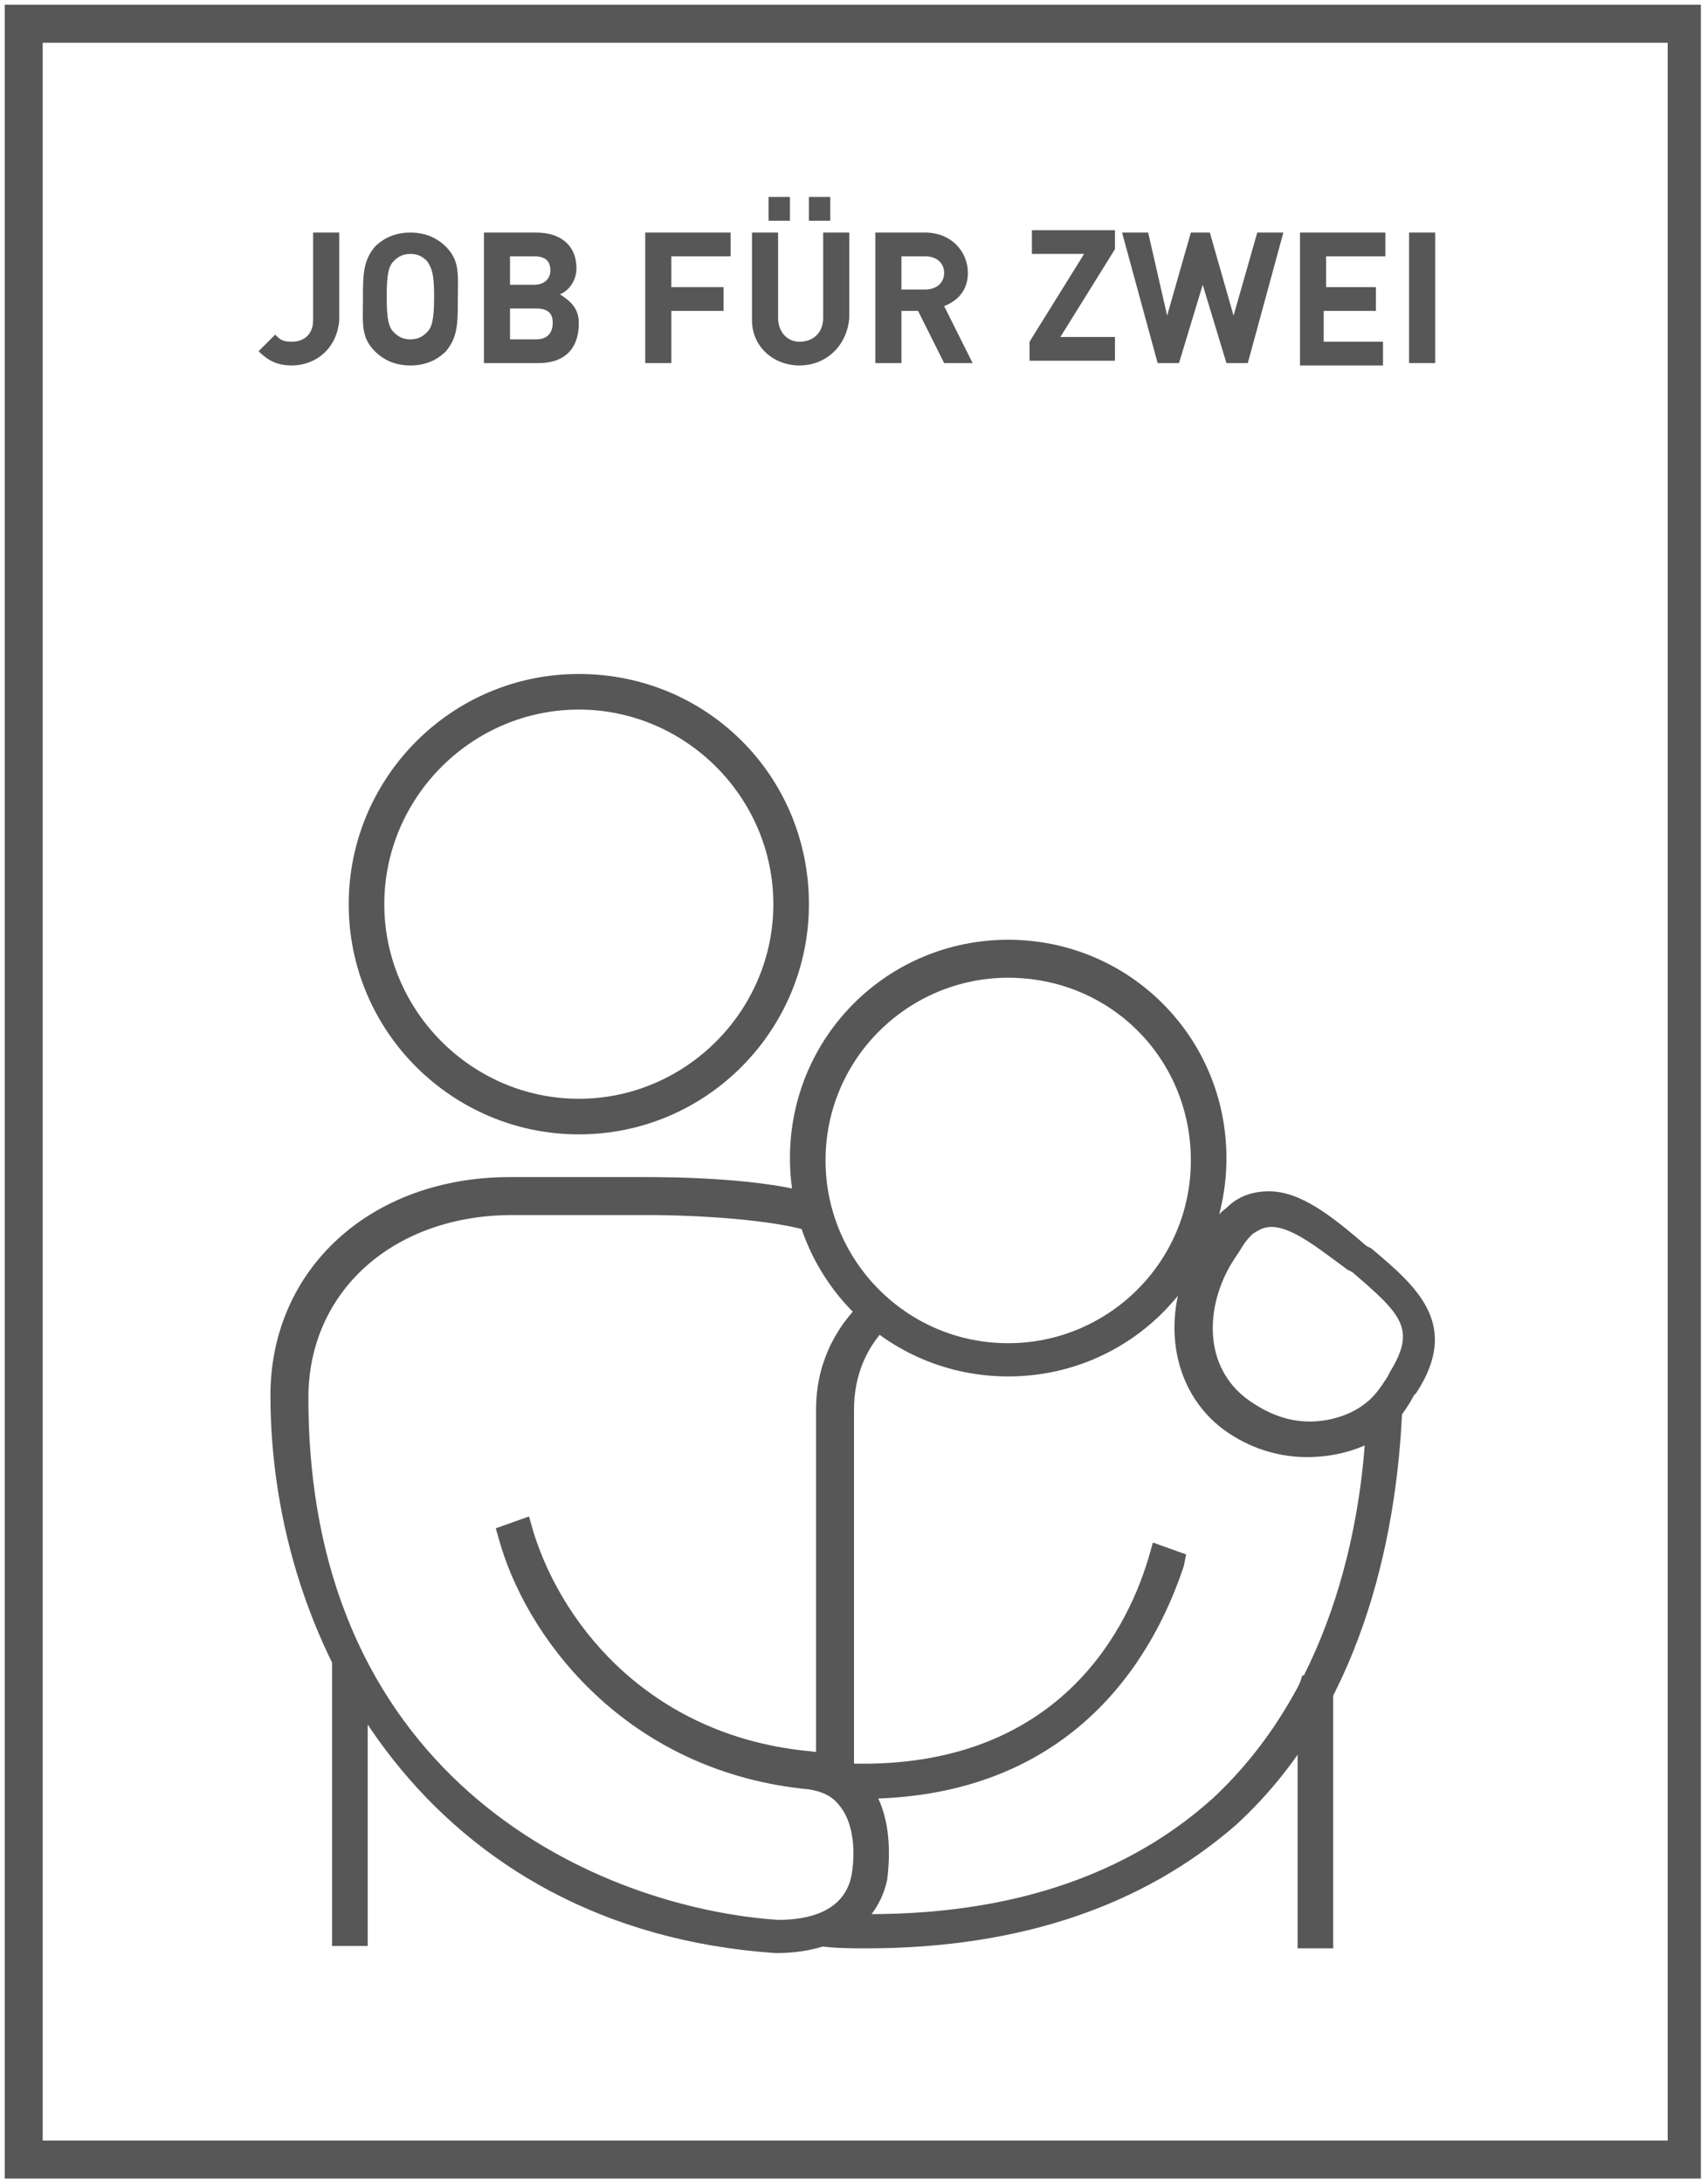
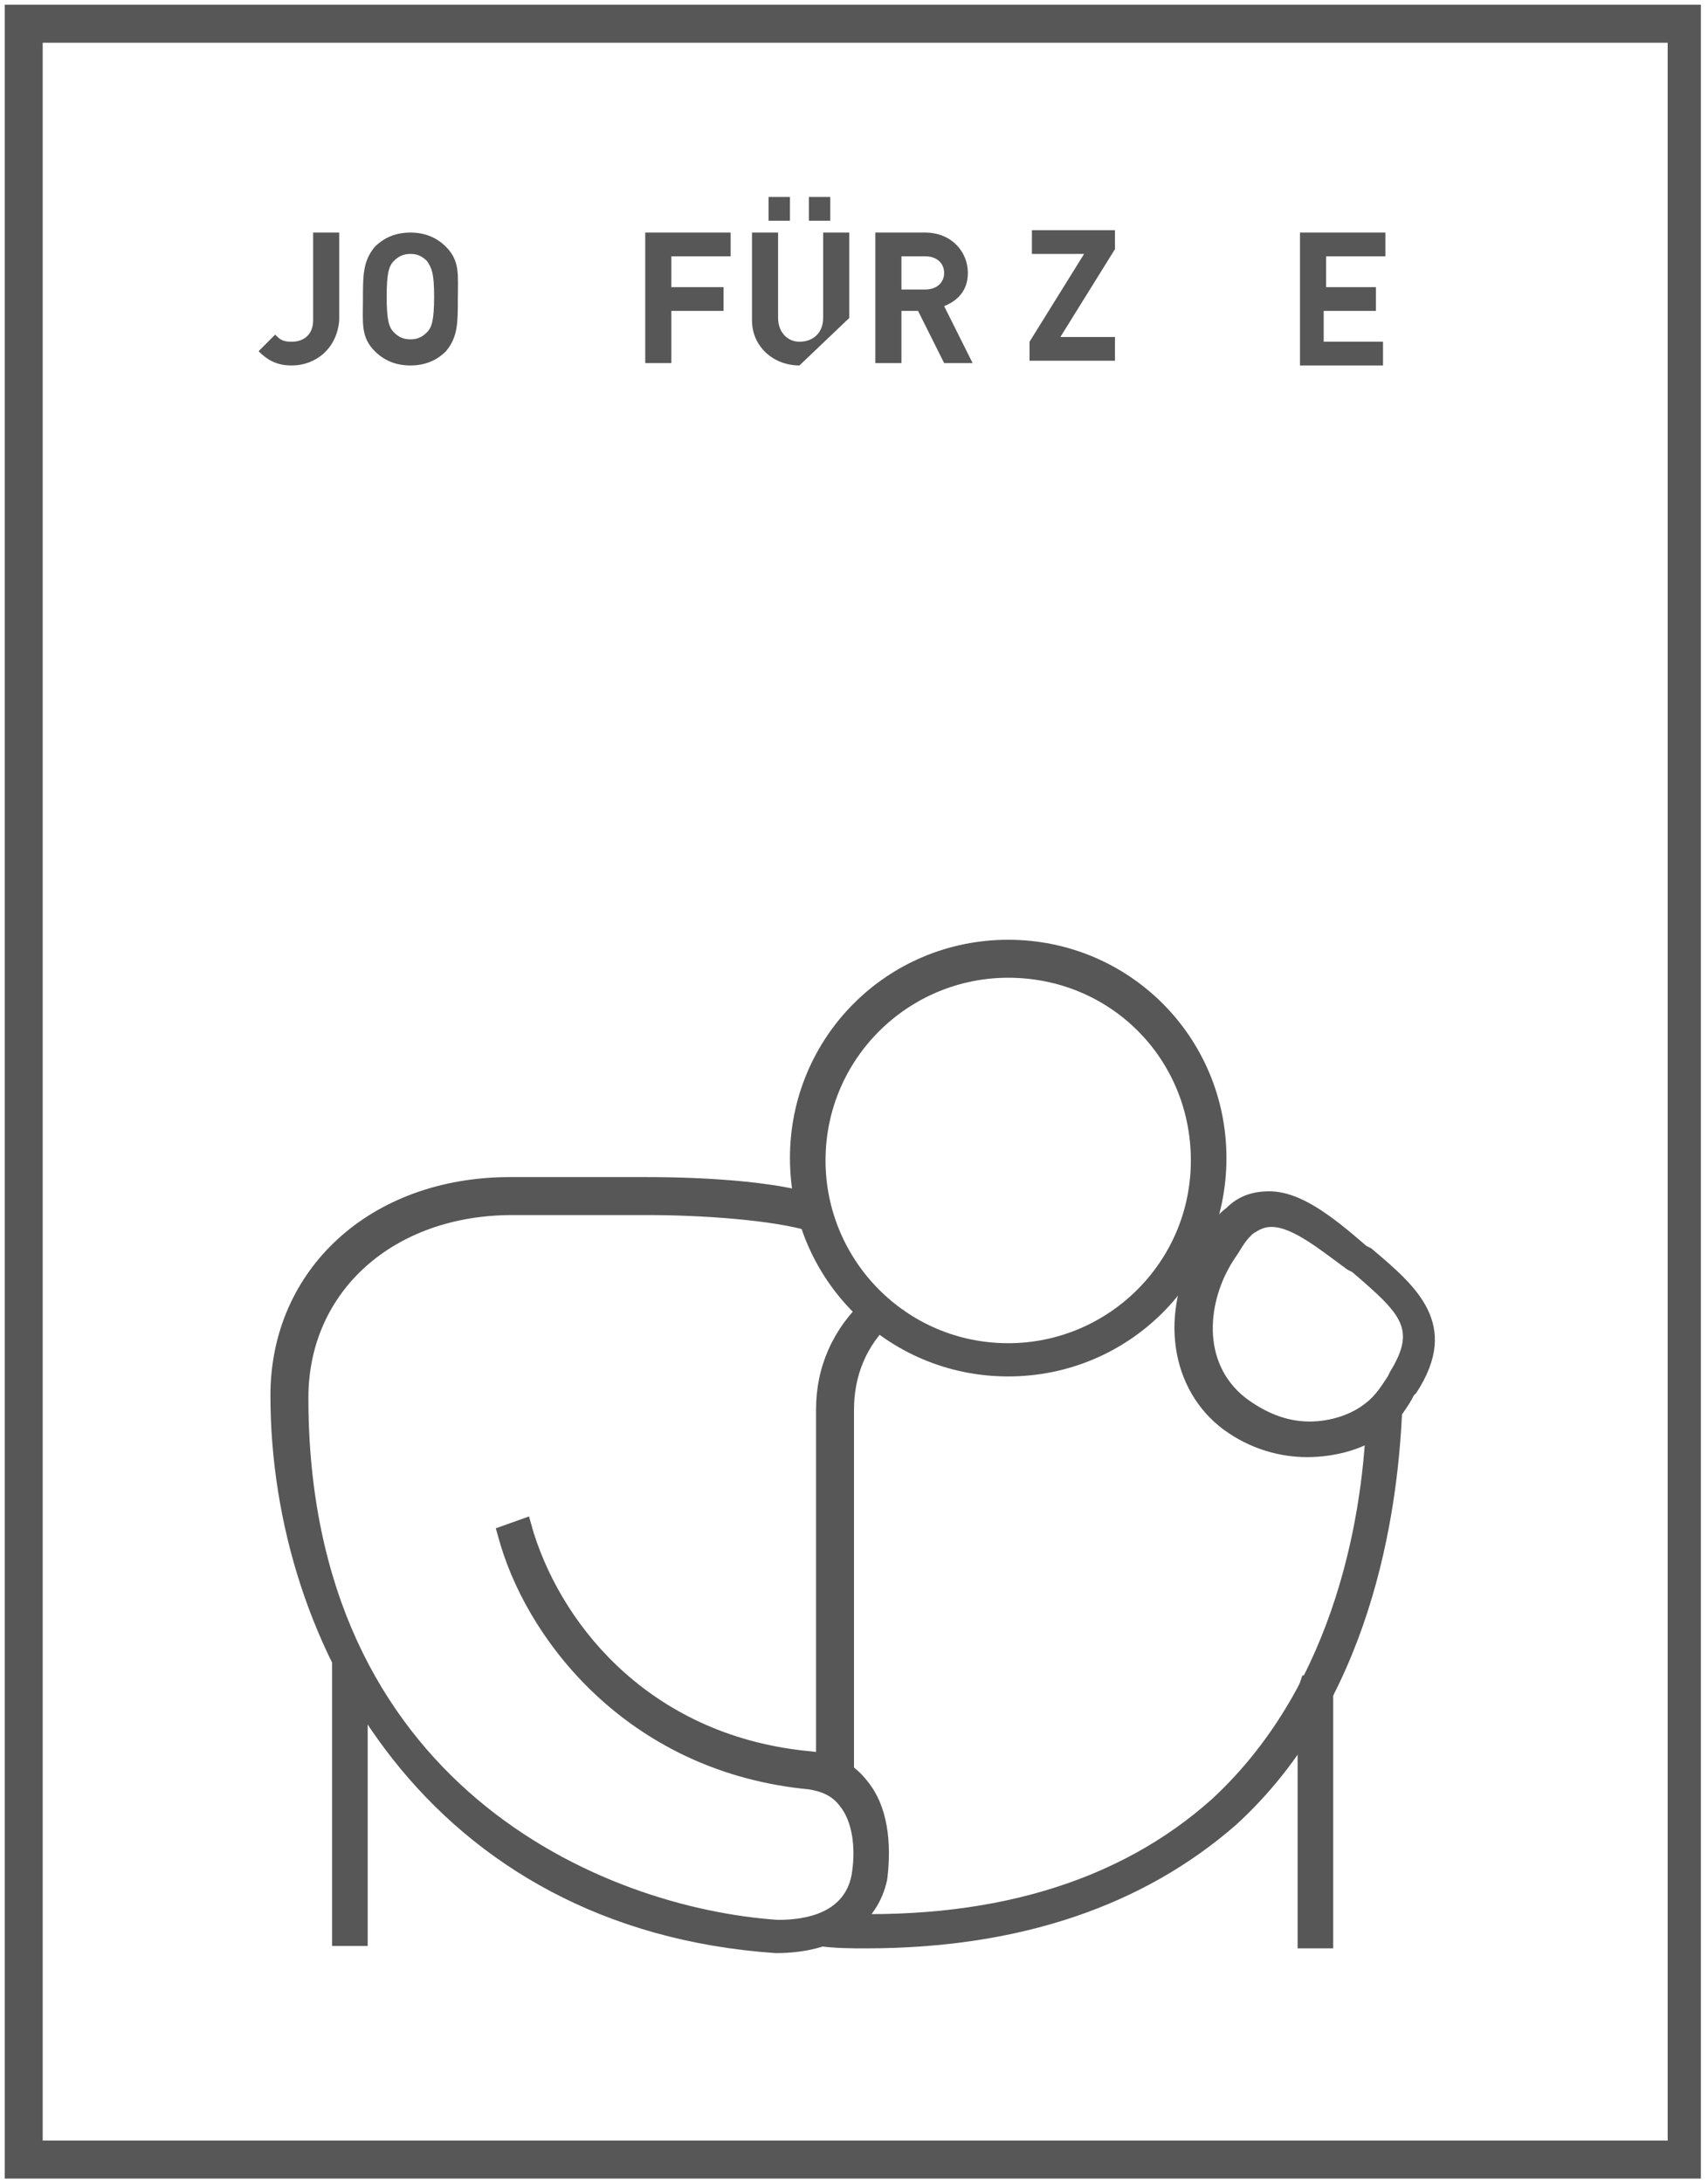
<svg xmlns="http://www.w3.org/2000/svg" version="1.1" id="Ebene_1" x="0px" y="0px" viewBox="0 0 72 92" style="enable-background:new 0 0 72 92;" xml:space="preserve">
  <style type="text/css">
	.st0{fill:#575757;}
</style>
  <g>
    <g>
      <path class="st0" d="M71.8,91.8H0.2V0.2h71.5V91.8z M1.8,90.2h68.5V1.8H1.8V90.2z" />
    </g>
    <g>
      <path class="st0" d="M12.3,15.4c-0.6,0-1-0.2-1.4-0.6l0.7-0.7c0.2,0.2,0.3,0.3,0.7,0.3c0.5,0,0.9-0.3,0.9-0.9V9.8h1.1v3.7    C14.2,14.7,13.3,15.4,12.3,15.4z" />
      <path class="st0" d="M18.8,14.8c-0.4,0.4-0.9,0.6-1.5,0.6c-0.6,0-1.1-0.2-1.5-0.6c-0.6-0.6-0.5-1.2-0.5-2.2s0-1.6,0.5-2.2    c0.4-0.4,0.9-0.6,1.5-0.6c0.6,0,1.1,0.2,1.5,0.6c0.6,0.6,0.5,1.2,0.5,2.2S19.3,14.2,18.8,14.8z M18,11c-0.2-0.2-0.4-0.3-0.7-0.3    c-0.3,0-0.5,0.1-0.7,0.3c-0.2,0.2-0.3,0.5-0.3,1.5s0.1,1.3,0.3,1.5c0.2,0.2,0.4,0.3,0.7,0.3c0.3,0,0.5-0.1,0.7-0.3    c0.2-0.2,0.3-0.5,0.3-1.5S18.2,11.3,18,11z" />
-       <path class="st0" d="M22.7,15.3h-2.3V9.8h2.2c1.1,0,1.7,0.6,1.7,1.5c0,0.6-0.4,1-0.7,1.1c0.3,0.2,0.8,0.5,0.8,1.2    C24.4,14.8,23.7,15.3,22.7,15.3z M22.5,10.8h-1V12h1c0.5,0,0.7-0.3,0.7-0.6C23.2,11,23,10.8,22.5,10.8z M22.6,13h-1.1v1.3h1.1    c0.5,0,0.7-0.3,0.7-0.7S23.1,13,22.6,13z" />
      <path class="st0" d="M28.3,10.8v1.3h2.2v1h-2.2v2.2h-1.1V9.8h3.6v1H28.3z" />
-       <path class="st0" d="M33.7,15.4c-1.1,0-2-0.8-2-1.9V9.8h1.1v3.6c0,0.6,0.4,1,0.9,1c0.6,0,1-0.4,1-1V9.8h1.1v3.6    C35.7,14.6,34.8,15.4,33.7,15.4z M32.4,9.3v-1h0.9v1H32.4z M34.1,9.3v-1H35v1H34.1z" />
+       <path class="st0" d="M33.7,15.4c-1.1,0-2-0.8-2-1.9V9.8h1.1v3.6c0,0.6,0.4,1,0.9,1c0.6,0,1-0.4,1-1V9.8h1.1v3.6    z M32.4,9.3v-1h0.9v1H32.4z M34.1,9.3v-1H35v1H34.1z" />
      <path class="st0" d="M39.8,15.3l-1.1-2.2H38v2.2h-1.1V9.8h2.1c1.1,0,1.8,0.8,1.8,1.7c0,0.8-0.5,1.2-1,1.4l1.2,2.4H39.8z M39,10.8    h-1v1.4h1c0.5,0,0.8-0.3,0.8-0.7C39.8,11.1,39.5,10.8,39,10.8z" />
      <path class="st0" d="M43.4,15.3v-0.9l2.3-3.7h-2.2v-1H47v0.8l-2.3,3.7H47v1H43.4z" />
-       <path class="st0" d="M52.6,15.3h-0.9l-1-3.3l-1,3.3h-0.9l-1.5-5.5h1.1l0.8,3.5l1-3.5h0.8l1,3.5L53,9.8h1.1L52.6,15.3z" />
      <path class="st0" d="M54.8,15.3V9.8h3.6v1h-2.5v1.3H58v1h-2.2v1.3h2.5v1H54.8z" />
-       <path class="st0" d="M59.4,15.3V9.8h1.1v5.5H59.4z" />
    </g>
    <g>
      <g>
        <polygon class="st0" points="56.2,82.1 54.7,82.1 54.7,71.2 54.9,70.6 56.2,70.6    " />
      </g>
      <g>
        <polygon class="st0" points="15.5,82 14,82 14,69.1 14.5,69.1 15.5,70.2    " />
      </g>
      <g>
        <path class="st0" d="M35.9,75.5l-1.5-1V59.4c0-1.8,0.7-3.4,2.1-4.7L37,55l1.1,0.2l-0.5,0.5c-1.1,1-1.6,2.3-1.6,3.7V75.5z" />
      </g>
      <g>
-         <path class="st0" d="M24.4,47.8c-5.3,0-9.7-4.3-9.7-9.7c0-5.3,4.3-9.7,9.7-9.7s9.7,4.3,9.7,9.7C34.1,43.4,29.8,47.8,24.4,47.8z      M24.4,29.9c-4.5,0-8.2,3.7-8.2,8.2c0,4.5,3.7,8.2,8.2,8.2s8.2-3.7,8.2-8.2C32.6,33.6,28.9,29.9,24.4,29.9z" />
-       </g>
+         </g>
      <g>
        <path class="st0" d="M55.1,61.4c-1.4,0-2.7-0.5-3.7-1.3c-2.2-1.8-2.5-5.1-0.8-7.8l0.2-0.3c0.4-0.6,0.5-0.8,0.9-1.1     c0.5-0.5,1.1-0.7,1.8-0.7c1.3,0,2.6,1,4.1,2.3l0.2,0.1c1.9,1.6,3.8,3.2,1.9,6.1l-0.1,0.1c-0.2,0.4-0.6,1-1.1,1.5     C57.7,61,56.4,61.4,55.1,61.4z M53.6,51.7c-0.3,0-0.5,0.1-0.8,0.3c-0.2,0.2-0.3,0.3-0.6,0.8l-0.2,0.3c-1.1,1.7-1.4,4.3,0.5,5.8     l0,0c0.8,0.6,1.7,1,2.7,1c0.9,0,1.8-0.3,2.4-0.8c0.4-0.3,0.7-0.8,0.9-1.1l0.1-0.2c1.1-1.8,0.5-2.4-1.6-4.2l-0.2-0.1     C55.7,52.7,54.5,51.7,53.6,51.7z" />
      </g>
      <g>
        <path class="st0" d="M42.5,58c-5.1,0-9.2-4.1-9.2-9.2c0-5.1,4.1-9.2,9.2-9.2c5.1,0,9.2,4.1,9.2,9.2C51.7,53.9,47.6,58,42.5,58z      M42.5,41.2c-4.2,0-7.7,3.4-7.7,7.7c0,4.2,3.4,7.7,7.7,7.7c4.2,0,7.7-3.4,7.7-7.7C50.2,44.6,46.8,41.2,42.5,41.2z" />
      </g>
      <g>
        <path class="st0" d="M36.5,82.1c-0.6,0-1.3,0-2-0.1l-0.7,0l0.1-1l0.8-0.4c7,0.4,12.5-1.3,16.4-4.8c5.3-4.9,6.4-12.3,6.5-16.3     l1.5-0.7l0,0.8c-0.2,4.2-1.3,12.1-7,17.3C48.2,80.3,43,82.1,36.5,82.1z" />
      </g>
      <g>
-         <path class="st0" d="M36.3,75.8c-0.3,0-0.6,0-0.8,0l-0.7-1.5l0.7,0c8.8,0.4,11.9-5.3,12.9-8.6l0.2-0.7l1.4,0.5L49.9,66     C48.9,69,45.8,75.8,36.3,75.8z" />
-       </g>
+         </g>
      <g>
        <path class="st0" d="M32.7,82.3c-14.6-1-21.3-12.9-21.3-23.5c0-5.3,4.2-9.2,10.1-9.2h5.7c0.8,0,5.1,0,7.4,0.8L35,51l-0.1,1.1     l-0.7-0.2c-1.6-0.5-4.7-0.7-6.9-0.7h-5.7c-5,0-8.6,3.2-8.6,7.7c0,16.3,12.4,21.5,19.8,22c1.2,0,2.8-0.3,3.1-1.9     c0.2-1.2,0-2.3-0.5-2.9c-0.3-0.4-0.7-0.6-1.3-0.7c-7.4-0.7-11.7-6-13-10.3l-0.2-0.7l1.4-0.5l0.2,0.7c1.3,4.1,5.1,8.6,11.7,9.2     c1,0.1,1.8,0.5,2.4,1.3c0.8,1,1,2.5,0.8,4.1C37,81.1,35.3,82.3,32.7,82.3z" />
      </g>
    </g>
  </g>
</svg>